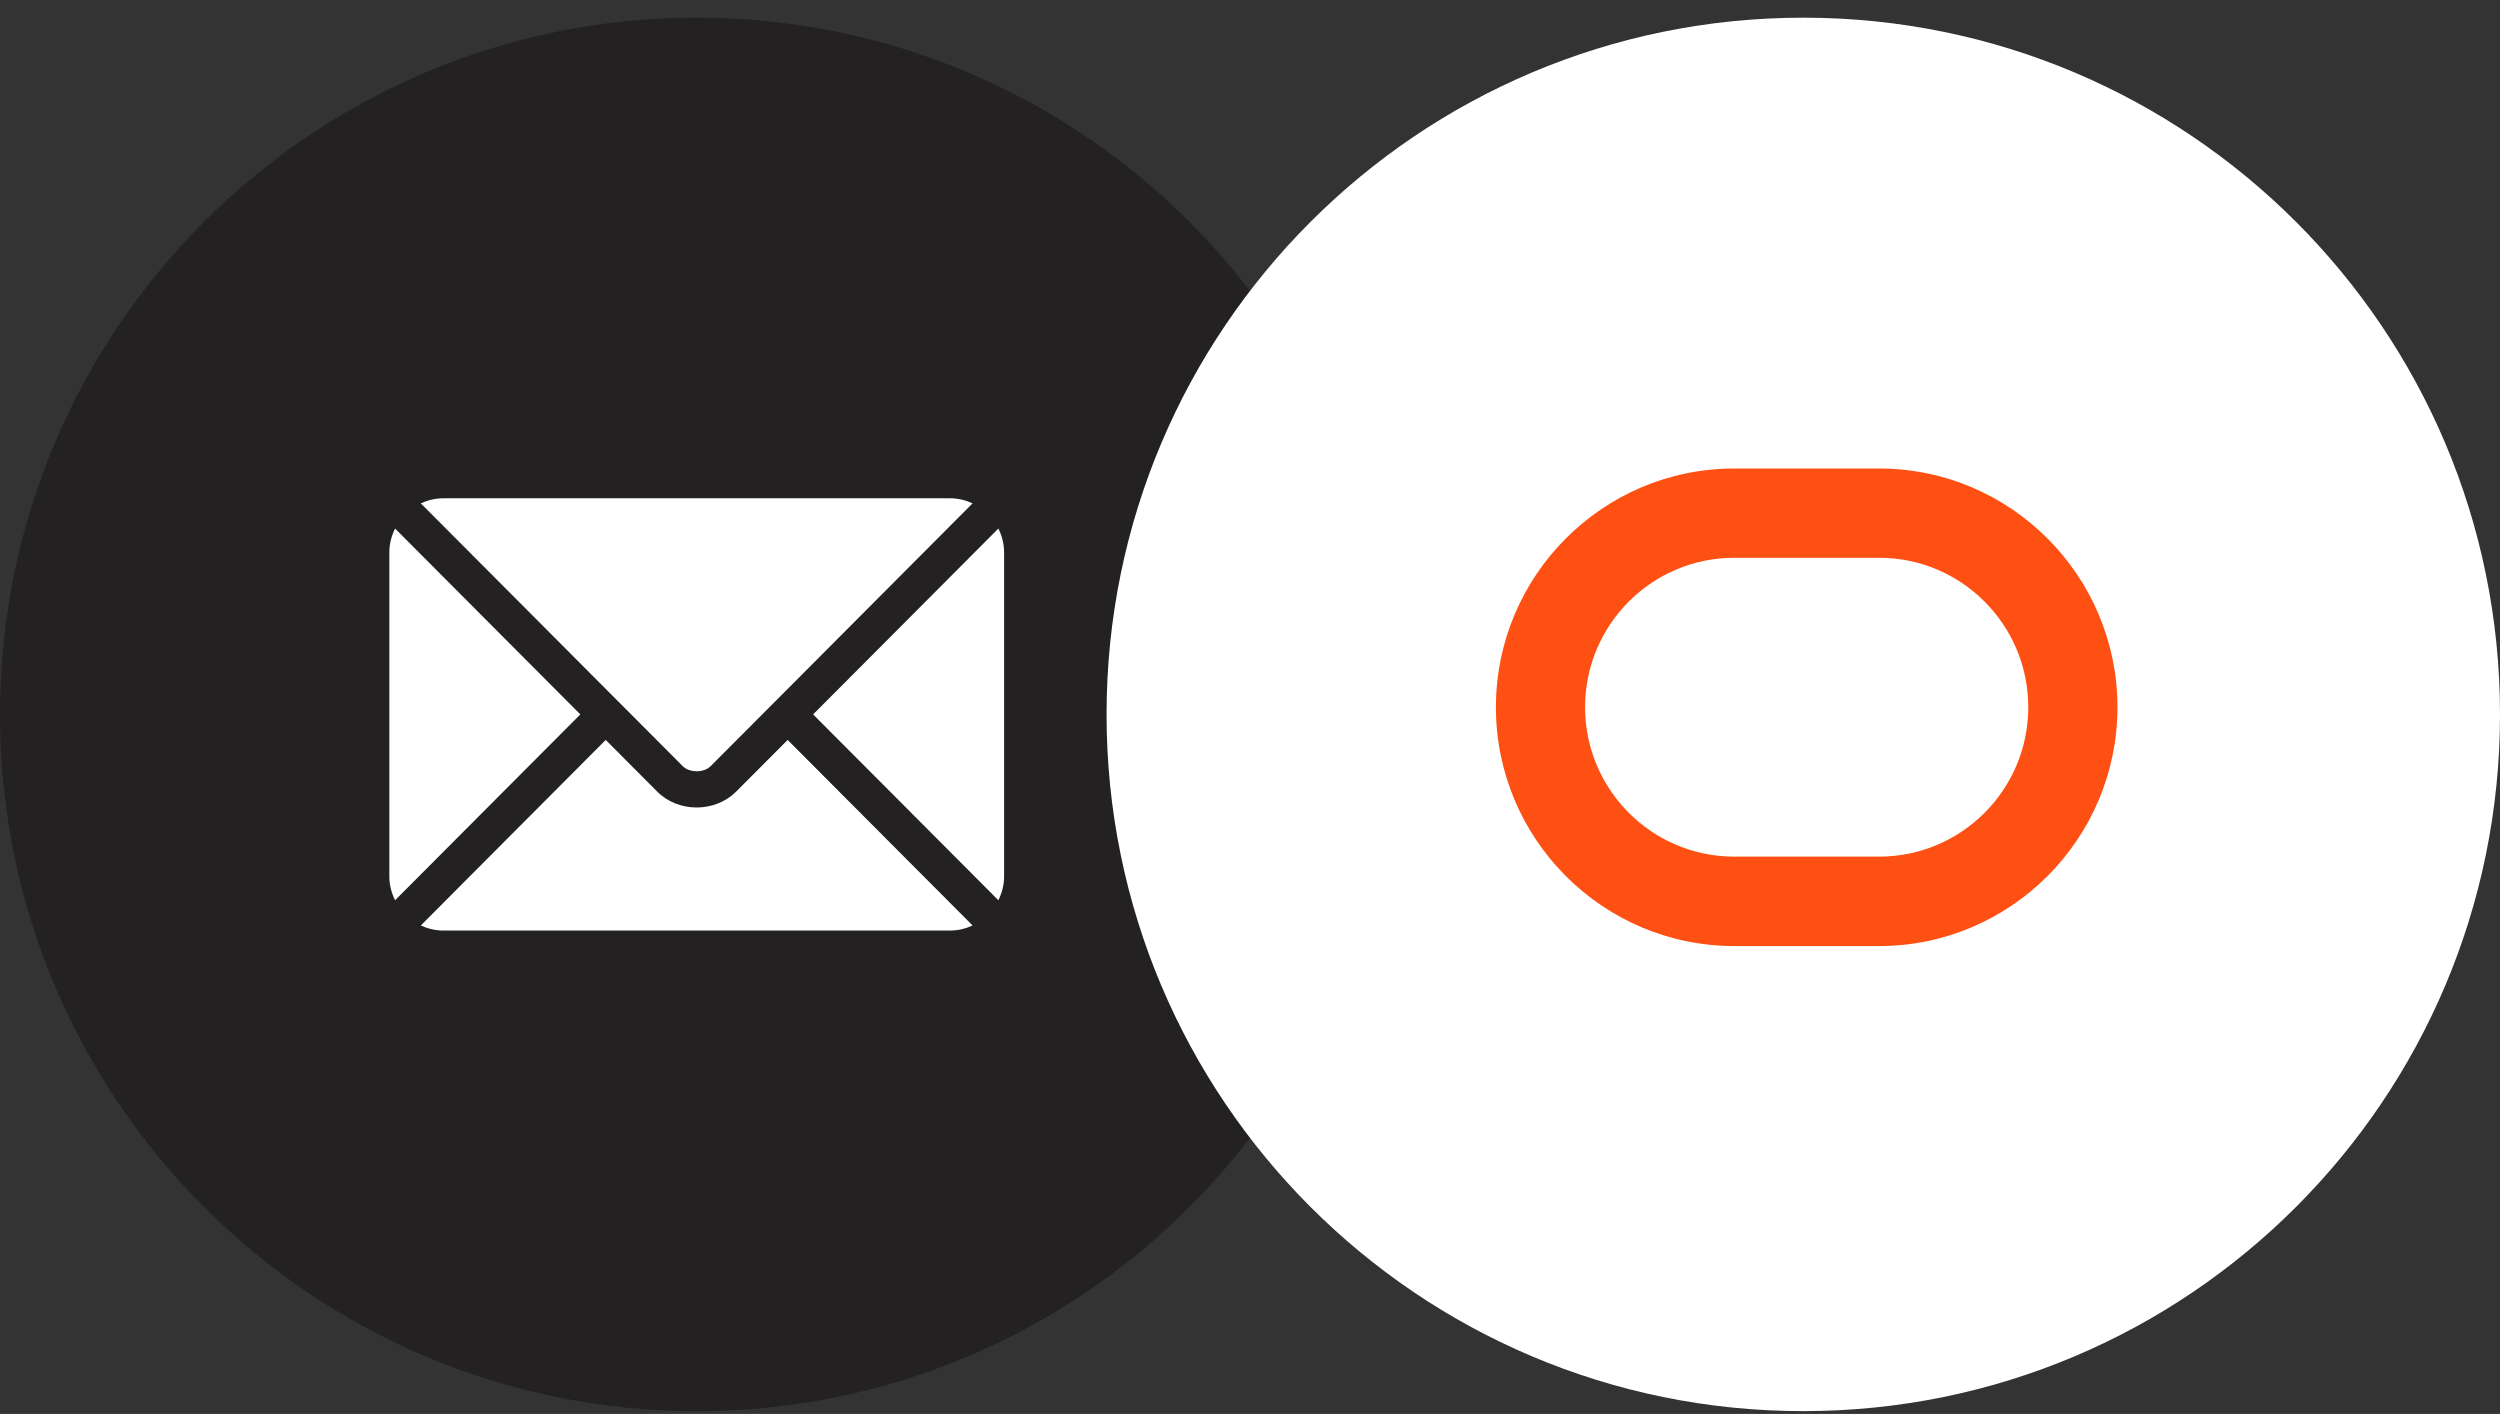
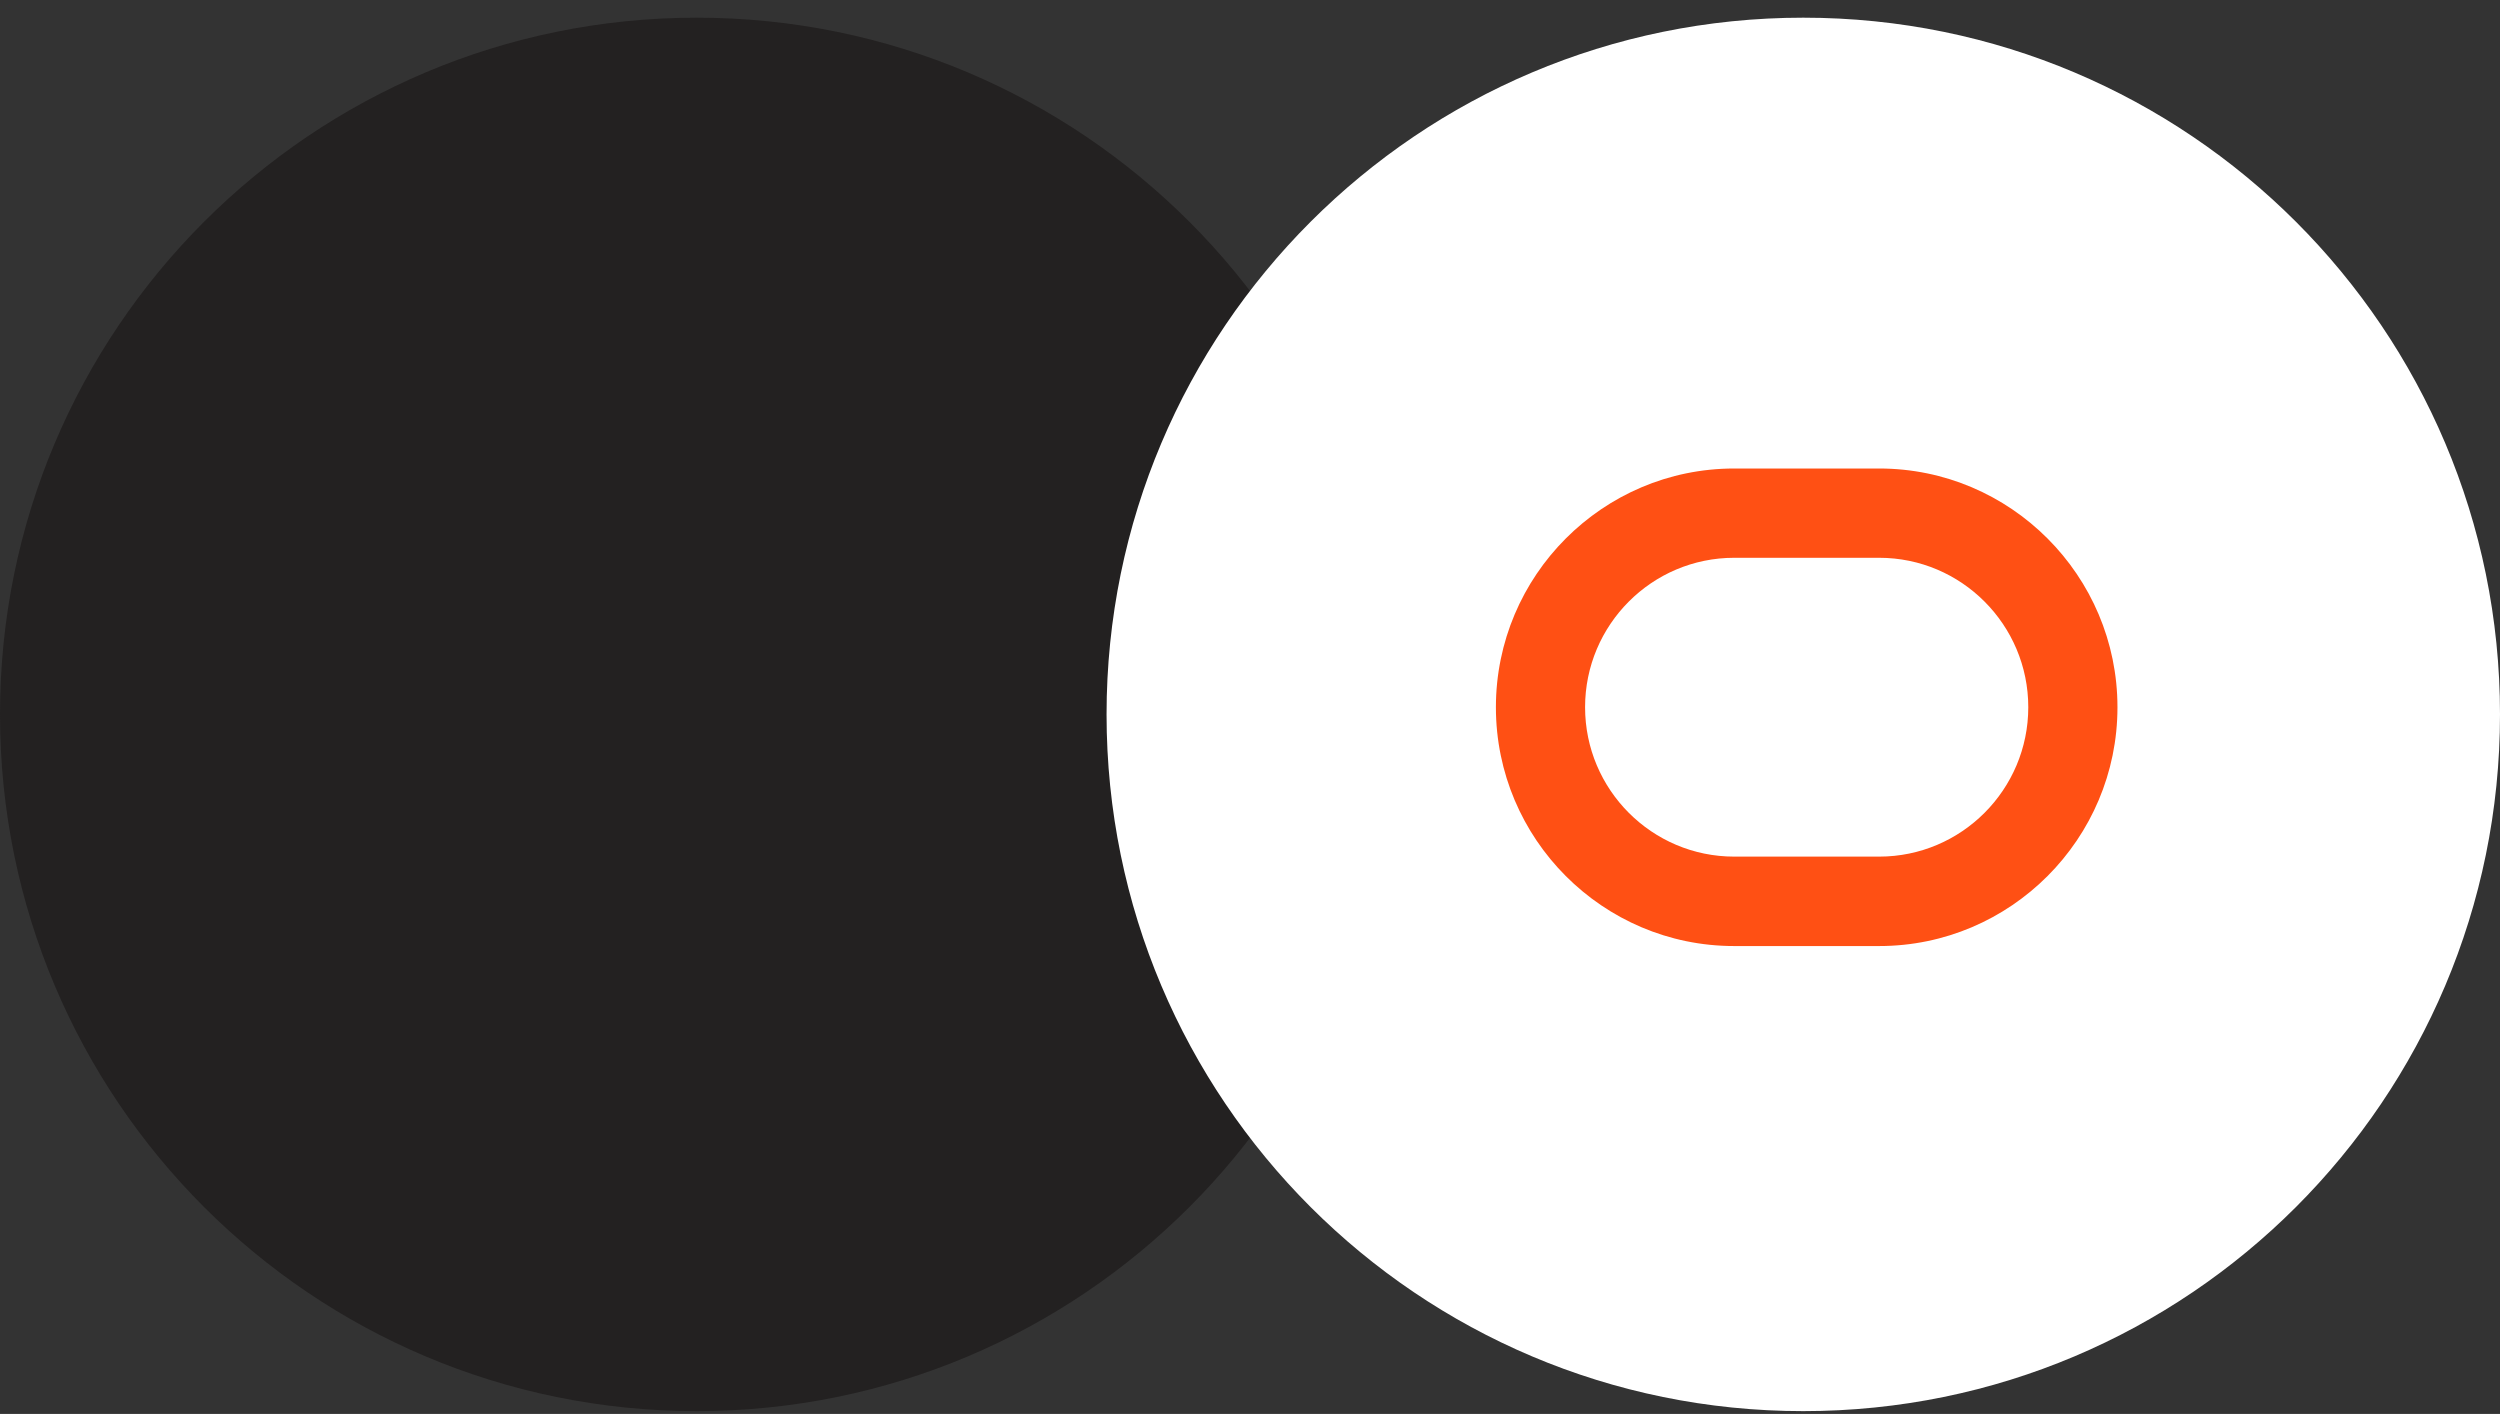
<svg xmlns="http://www.w3.org/2000/svg" width="122" height="69" viewBox="0 0 122 69" fill="none">
  <rect x="0" y="0" width="122" height="69" fill="#333333" stroke="none" />
  <path d="M68 34.863C68 53.641 52.778 68.863 34 68.863C15.222 68.863 0 53.641 0 34.863C0 16.086 15.222 0.863 34 0.863C52.778 0.863 68 16.086 68 34.863Z" fill="#232121" />
  <path d="M44.493 33.689C44.458 33.536 44.384 33.394 44.281 33.276C44.177 33.158 44.045 33.067 43.898 33.012L37.008 30.428L38.762 21.662C38.803 21.458 38.776 21.246 38.685 21.059C38.595 20.871 38.446 20.719 38.261 20.624C38.075 20.529 37.864 20.497 37.659 20.532C37.455 20.568 37.267 20.67 37.125 20.822L23.735 35.168C23.628 35.283 23.551 35.422 23.51 35.574C23.47 35.726 23.467 35.886 23.503 36.039C23.539 36.192 23.612 36.334 23.716 36.452C23.82 36.57 23.951 36.661 24.099 36.716L30.988 39.3L29.235 48.066C29.194 48.27 29.221 48.482 29.311 48.669C29.402 48.857 29.551 49.01 29.736 49.105C29.921 49.2 30.132 49.232 30.337 49.196C30.542 49.16 30.73 49.058 30.872 48.906L44.262 34.56C44.369 34.445 44.446 34.306 44.487 34.154C44.527 34.002 44.529 33.842 44.493 33.689Z" fill="#232121" />
  <g clip-path="url(#clip0_3198_13833)">
    <path d="M38.437 36.109L35.925 38.63C34.906 39.653 33.113 39.675 32.072 38.63L29.559 36.109L20.535 45.163C20.871 45.318 21.241 45.411 21.635 45.411H46.362C46.755 45.411 47.126 45.319 47.462 45.163L38.437 36.109Z" fill="white" />
    <path d="M46.362 24.316H21.635C21.241 24.316 20.871 24.409 20.535 24.564L30.178 34.24C30.179 34.24 30.18 34.24 30.18 34.241C30.181 34.242 30.181 34.242 30.181 34.242L33.317 37.388C33.65 37.721 34.347 37.721 34.68 37.388L37.815 34.243C37.815 34.243 37.816 34.242 37.816 34.241C37.816 34.241 37.818 34.24 37.819 34.24L47.461 24.564C47.126 24.409 46.755 24.316 46.362 24.316Z" fill="white" />
    <path d="M19.28 25.793C19.107 26.144 19 26.535 19 26.952V42.773C19 43.191 19.107 43.581 19.28 43.932L28.32 34.863L19.28 25.793Z" fill="white" />
    <path d="M48.72 25.793L39.68 34.863L48.72 43.932C48.893 43.581 49 43.191 49 42.773V26.953C49 26.535 48.893 26.144 48.72 25.793Z" fill="white" />
  </g>
  <path d="M122 34.863C122 53.641 106.778 68.863 88 68.863C69.222 68.863 54 53.641 54 34.863C54 16.086 69.222 0.863 88 0.863C106.778 0.863 122 16.086 122 34.863Z" fill="white" />
  <path d="M98.493 33.689C98.457 33.536 98.384 33.394 98.281 33.276C98.177 33.158 98.045 33.067 97.898 33.012L91.008 30.428L92.762 21.662C92.803 21.458 92.776 21.246 92.685 21.059C92.595 20.871 92.446 20.719 92.261 20.624C92.076 20.529 91.864 20.497 91.659 20.532C91.454 20.568 91.267 20.67 91.125 20.822L77.735 35.168C77.628 35.283 77.551 35.422 77.51 35.574C77.47 35.726 77.467 35.886 77.503 36.039C77.539 36.192 77.612 36.334 77.716 36.452C77.82 36.57 77.951 36.661 78.099 36.716L84.988 39.3L83.235 48.066C83.194 48.27 83.221 48.482 83.311 48.669C83.402 48.857 83.551 49.01 83.736 49.105C83.921 49.2 84.132 49.232 84.337 49.196C84.542 49.16 84.73 49.058 84.872 48.906L98.262 34.56C98.369 34.445 98.446 34.306 98.487 34.154C98.527 34.002 98.529 33.842 98.493 33.689Z" fill="white" />
  <path d="M91.703 22.863H84.628C78.216 22.863 73 28.09 73 34.515C73 40.94 78.216 46.167 84.628 46.167H91.703C98.112 46.167 103.332 40.94 103.332 34.515C103.332 28.09 98.112 22.863 91.703 22.863ZM91.703 41.803H84.628C80.615 41.803 77.352 38.533 77.352 34.512C77.352 30.49 80.615 27.22 84.628 27.22H91.703C95.716 27.22 98.98 30.49 98.98 34.512C98.98 38.533 95.716 41.803 91.703 41.803Z" fill="#FF5014" />
  <defs>
    <clipPath id="clip0_3198_13833">
-       <rect width="30" height="30" fill="white" transform="translate(19 19.863)" />
-     </clipPath>
+       </clipPath>
  </defs>
</svg>